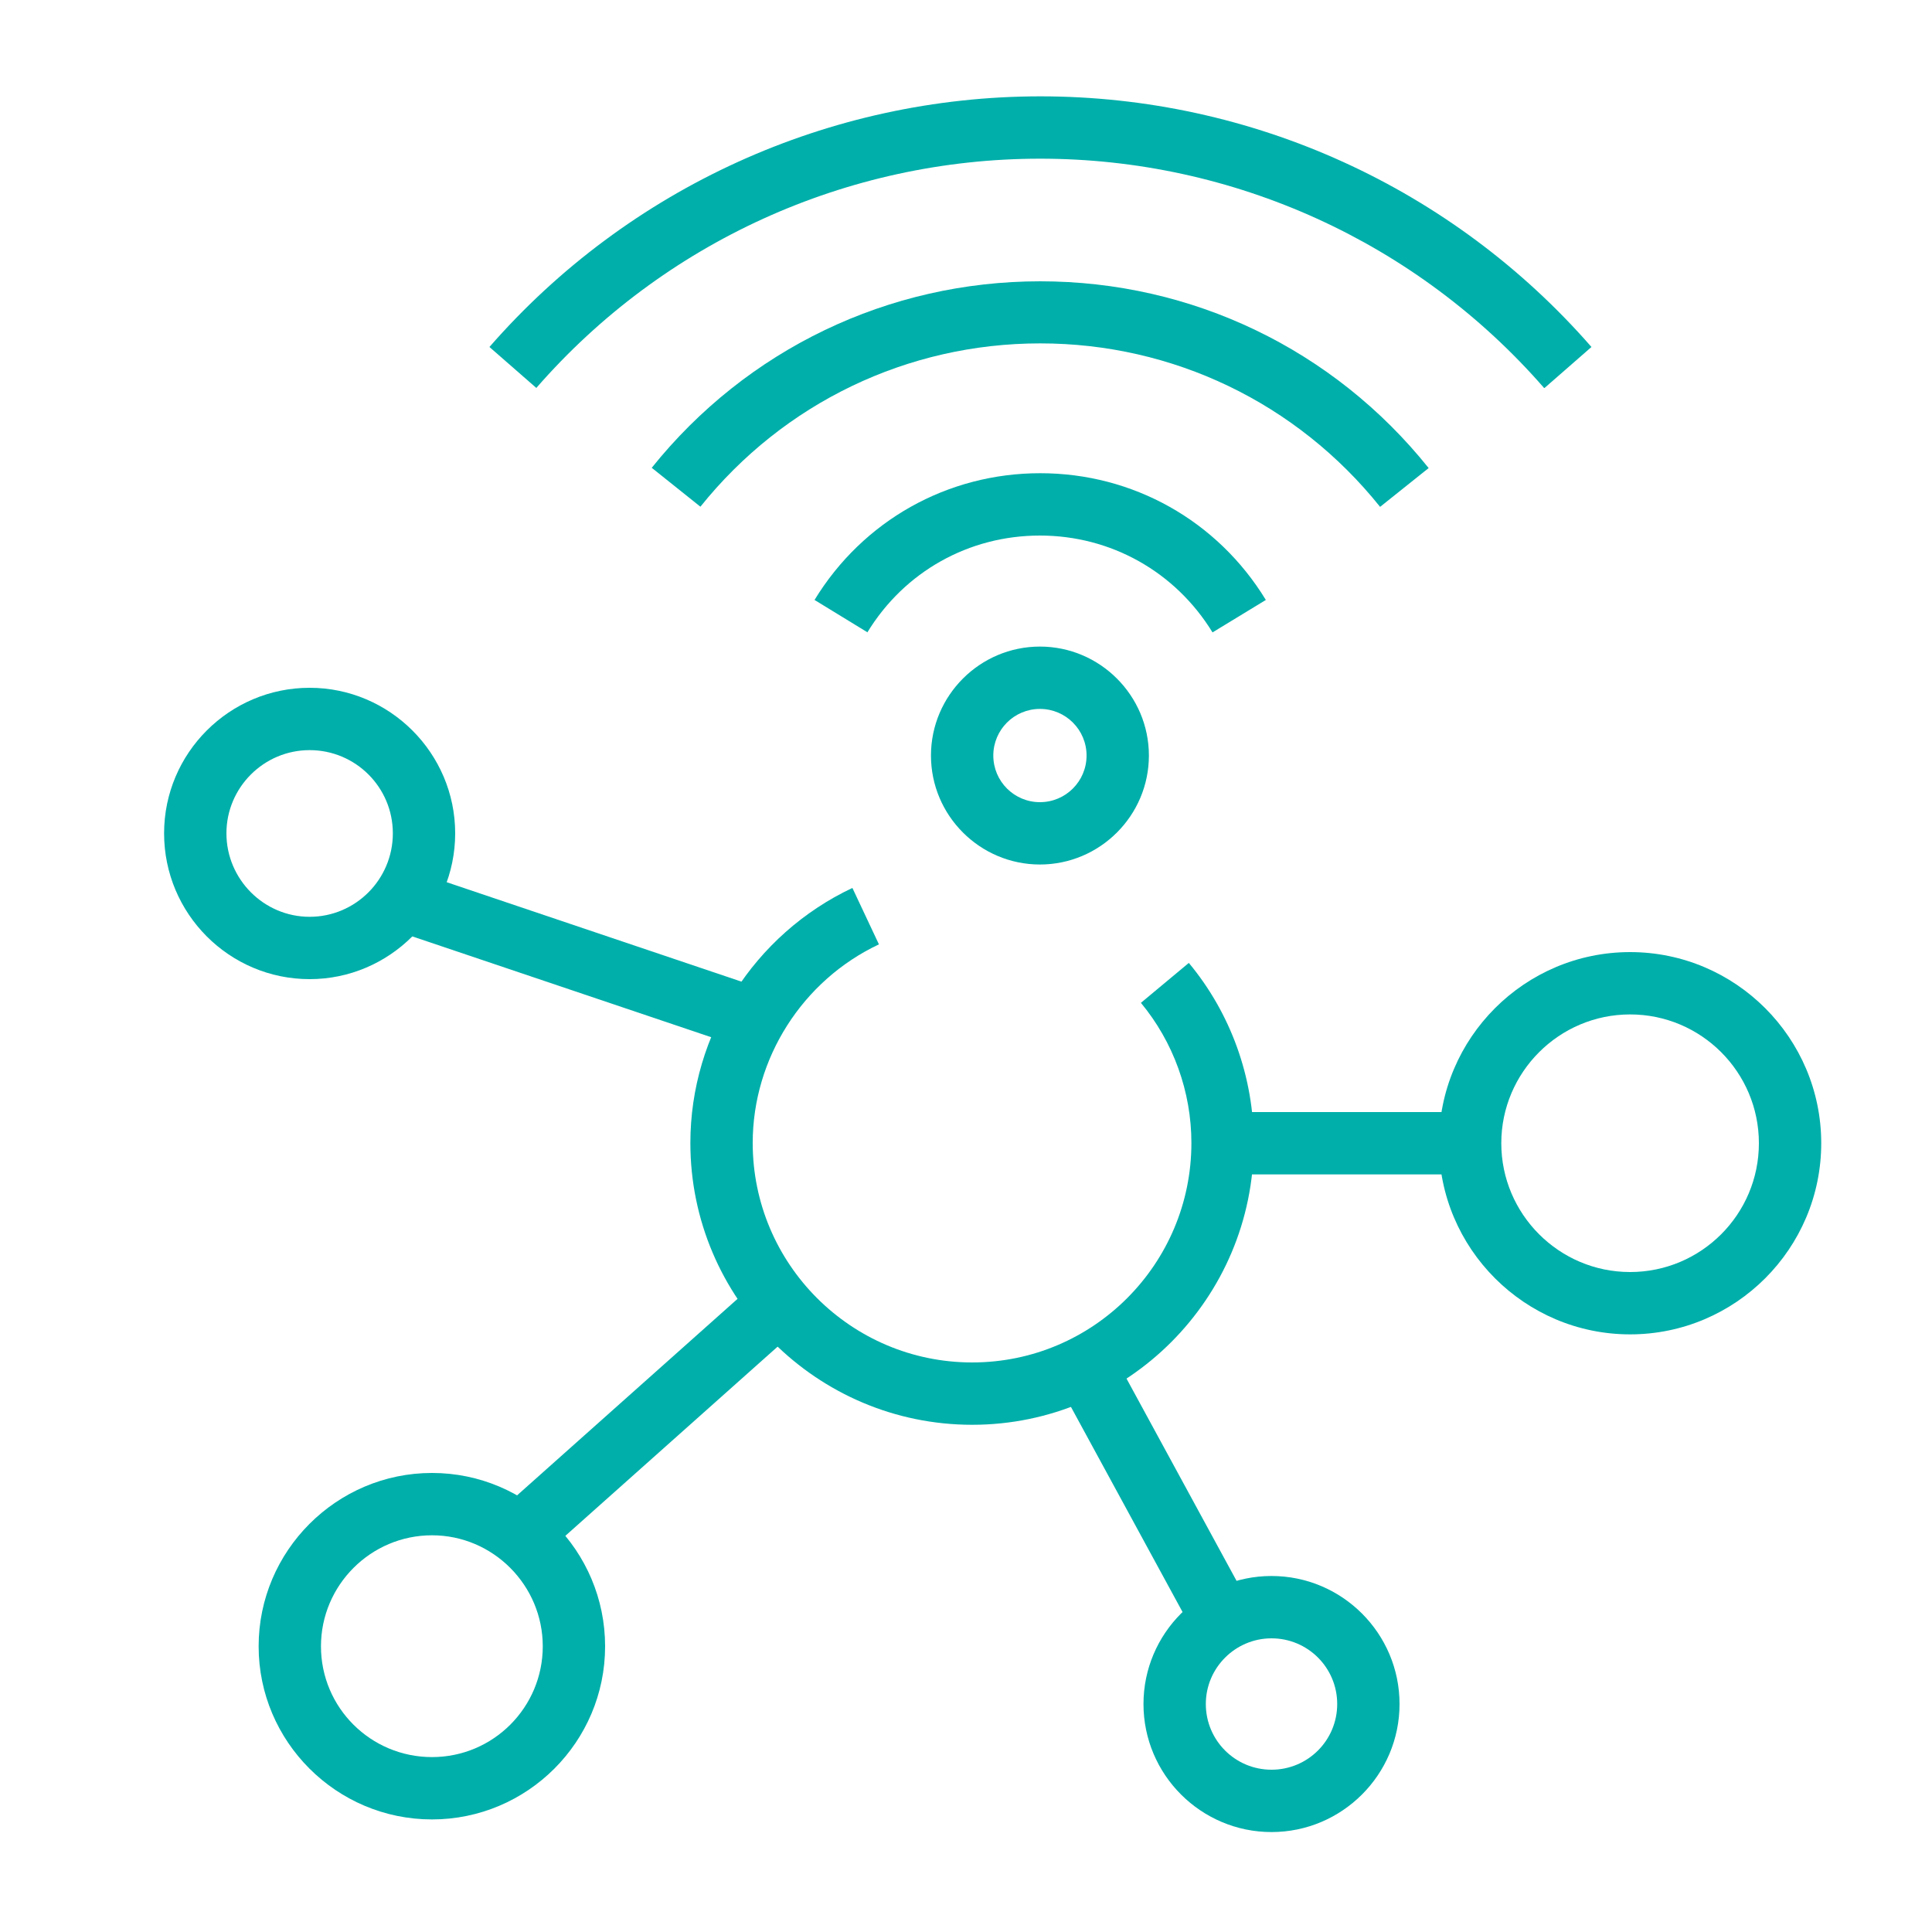
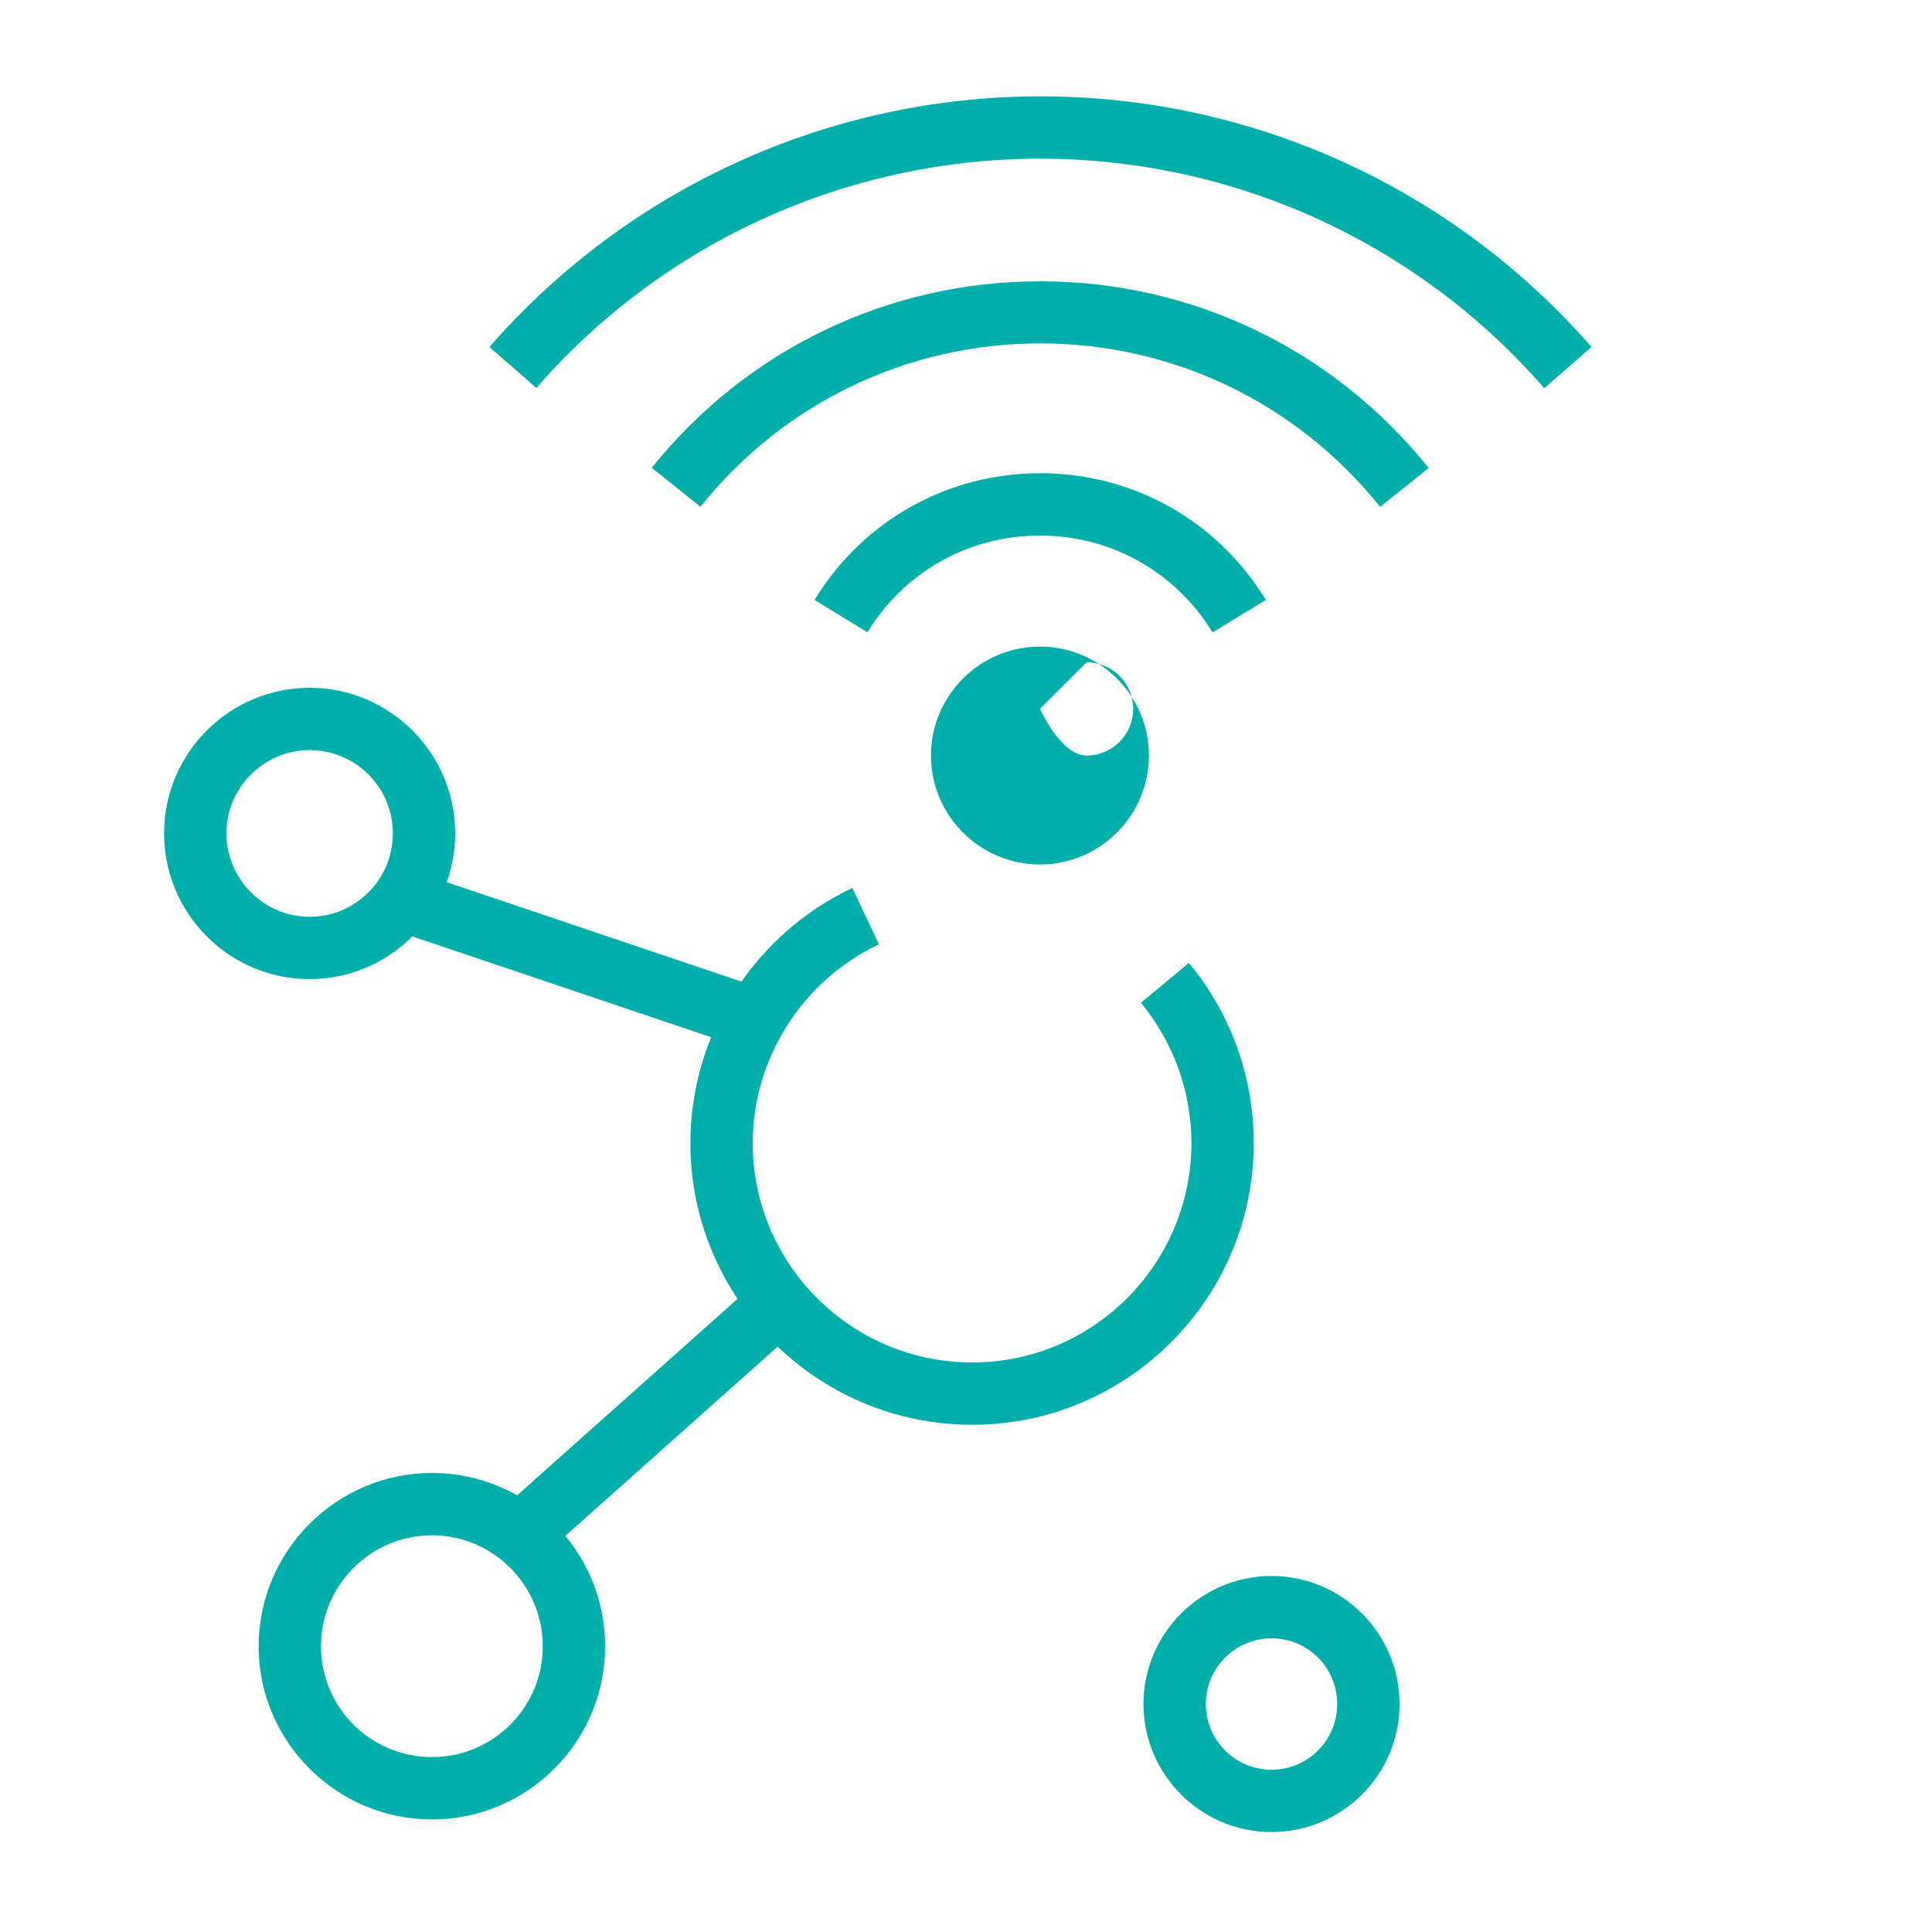
<svg xmlns="http://www.w3.org/2000/svg" id="a" width="75" height="75" viewBox="0 0 75 75">
-   <path d="m63.28,51.8c-4.09,0-7.42-3.33-7.42-7.42s3.33-7.42,7.42-7.42,7.42,3.33,7.42,7.42-3.33,7.42-7.42,7.42Zm0-12.42c-2.76,0-5,2.25-5,5s2.24,5,5,5,5-2.24,5-5-2.24-5-5-5Z" fill="#00afaa" stroke-width="0" />
  <path d="m16.77,70.63c-3.71,0-6.73-3.02-6.73-6.72s3.02-6.73,6.73-6.73,6.72,3.02,6.72,6.73-3.02,6.72-6.72,6.72Zm0-11.03c-2.37,0-4.31,1.93-4.31,4.31s1.93,4.3,4.31,4.3,4.3-1.93,4.3-4.3-1.93-4.31-4.3-4.31Z" fill="#00afaa" stroke-width="0" />
  <path d="m49.36,71.12c-2.74,0-4.97-2.23-4.97-4.97s2.23-4.97,4.97-4.97,4.97,2.23,4.97,4.97-2.23,4.97-4.97,4.97Zm0-7.52c-1.4,0-2.55,1.14-2.55,2.55s1.14,2.55,2.55,2.55,2.55-1.14,2.55-2.55-1.14-2.55-2.55-2.55Z" fill="#00afaa" stroke-width="0" />
  <path d="m12.02,38.01c-3.12,0-5.65-2.54-5.65-5.66s2.54-5.65,5.65-5.65,5.65,2.54,5.65,5.65-2.54,5.66-5.65,5.66Zm0-8.89c-1.78,0-3.23,1.45-3.23,3.23s1.45,3.24,3.23,3.24,3.23-1.45,3.23-3.24-1.45-3.23-3.23-3.23Z" fill="#00afaa" stroke-width="0" />
  <rect x="20.92" y="29.57" width="2.42" height="15.14" transform="translate(-20.13 46.24) rotate(-71.36)" fill="#00afaa" stroke-width="0" />
  <rect x="18.47" y="53.87" width="13.5" height="2.42" transform="translate(-30.25 30.74) rotate(-41.71)" fill="#00afaa" stroke-width="0" />
-   <rect x="43.58" y="52.39" width="2.42" height="11.21" transform="translate(-22.27 28.46) rotate(-28.55)" fill="#00afaa" stroke-width="0" />
-   <rect x="47.25" y="43.17" width="9.82" height="2.42" fill="#00afaa" stroke-width="0" />
  <path d="m37.74,55.31c-6.03,0-10.94-4.91-10.94-10.94,0-4.22,2.47-8.1,6.29-9.9l1.03,2.19c-2.97,1.4-4.9,4.43-4.9,7.71,0,4.7,3.82,8.52,8.52,8.52s8.51-3.82,8.51-8.52c0-1.99-.7-3.92-1.96-5.44l1.86-1.55c1.63,1.96,2.52,4.44,2.52,6.99,0,6.03-4.9,10.94-10.93,10.94Z" fill="#00afaa" stroke-width="0" />
  <path d="m33.68,24.55l-2.06-1.26c1.88-3.08,5.16-4.92,8.76-4.92s6.88,1.84,8.76,4.92l-2.07,1.26c-1.44-2.35-3.94-3.76-6.7-3.76s-5.26,1.4-6.7,3.76Z" fill="#00afaa" stroke-width="0" />
  <path d="m53.57,19.67c-3.23-4.03-8.04-6.34-13.19-6.34s-9.96,2.31-13.19,6.34l-1.89-1.51c3.69-4.6,9.19-7.24,15.08-7.24s11.39,2.64,15.08,7.25l-1.89,1.51Z" fill="#00afaa" stroke-width="0" />
  <path d="m59.94,15.06c-4.93-5.66-12.06-8.9-19.56-8.9s-14.63,3.24-19.56,8.9l-1.82-1.59c5.39-6.18,13.19-9.73,21.39-9.73s15.99,3.54,21.39,9.73l-1.82,1.59Z" fill="#00afaa" stroke-width="0" />
-   <path d="m40.37,33.56c-2.33,0-4.23-1.9-4.23-4.23s1.9-4.23,4.23-4.23,4.23,1.9,4.23,4.23-1.9,4.23-4.23,4.23Zm0-6.04c-1,0-1.81.81-1.81,1.81s.81,1.81,1.81,1.81,1.81-.81,1.81-1.81-.81-1.81-1.81-1.81Z" fill="#00afaa" stroke-width="0" />
+   <path d="m40.37,33.56c-2.33,0-4.23-1.9-4.23-4.23s1.9-4.23,4.23-4.23,4.23,1.9,4.23,4.23-1.9,4.23-4.23,4.23Zm0-6.04s.81,1.81,1.81,1.81,1.81-.81,1.81-1.81-.81-1.81-1.81-1.81Z" fill="#00afaa" stroke-width="0" />
</svg>